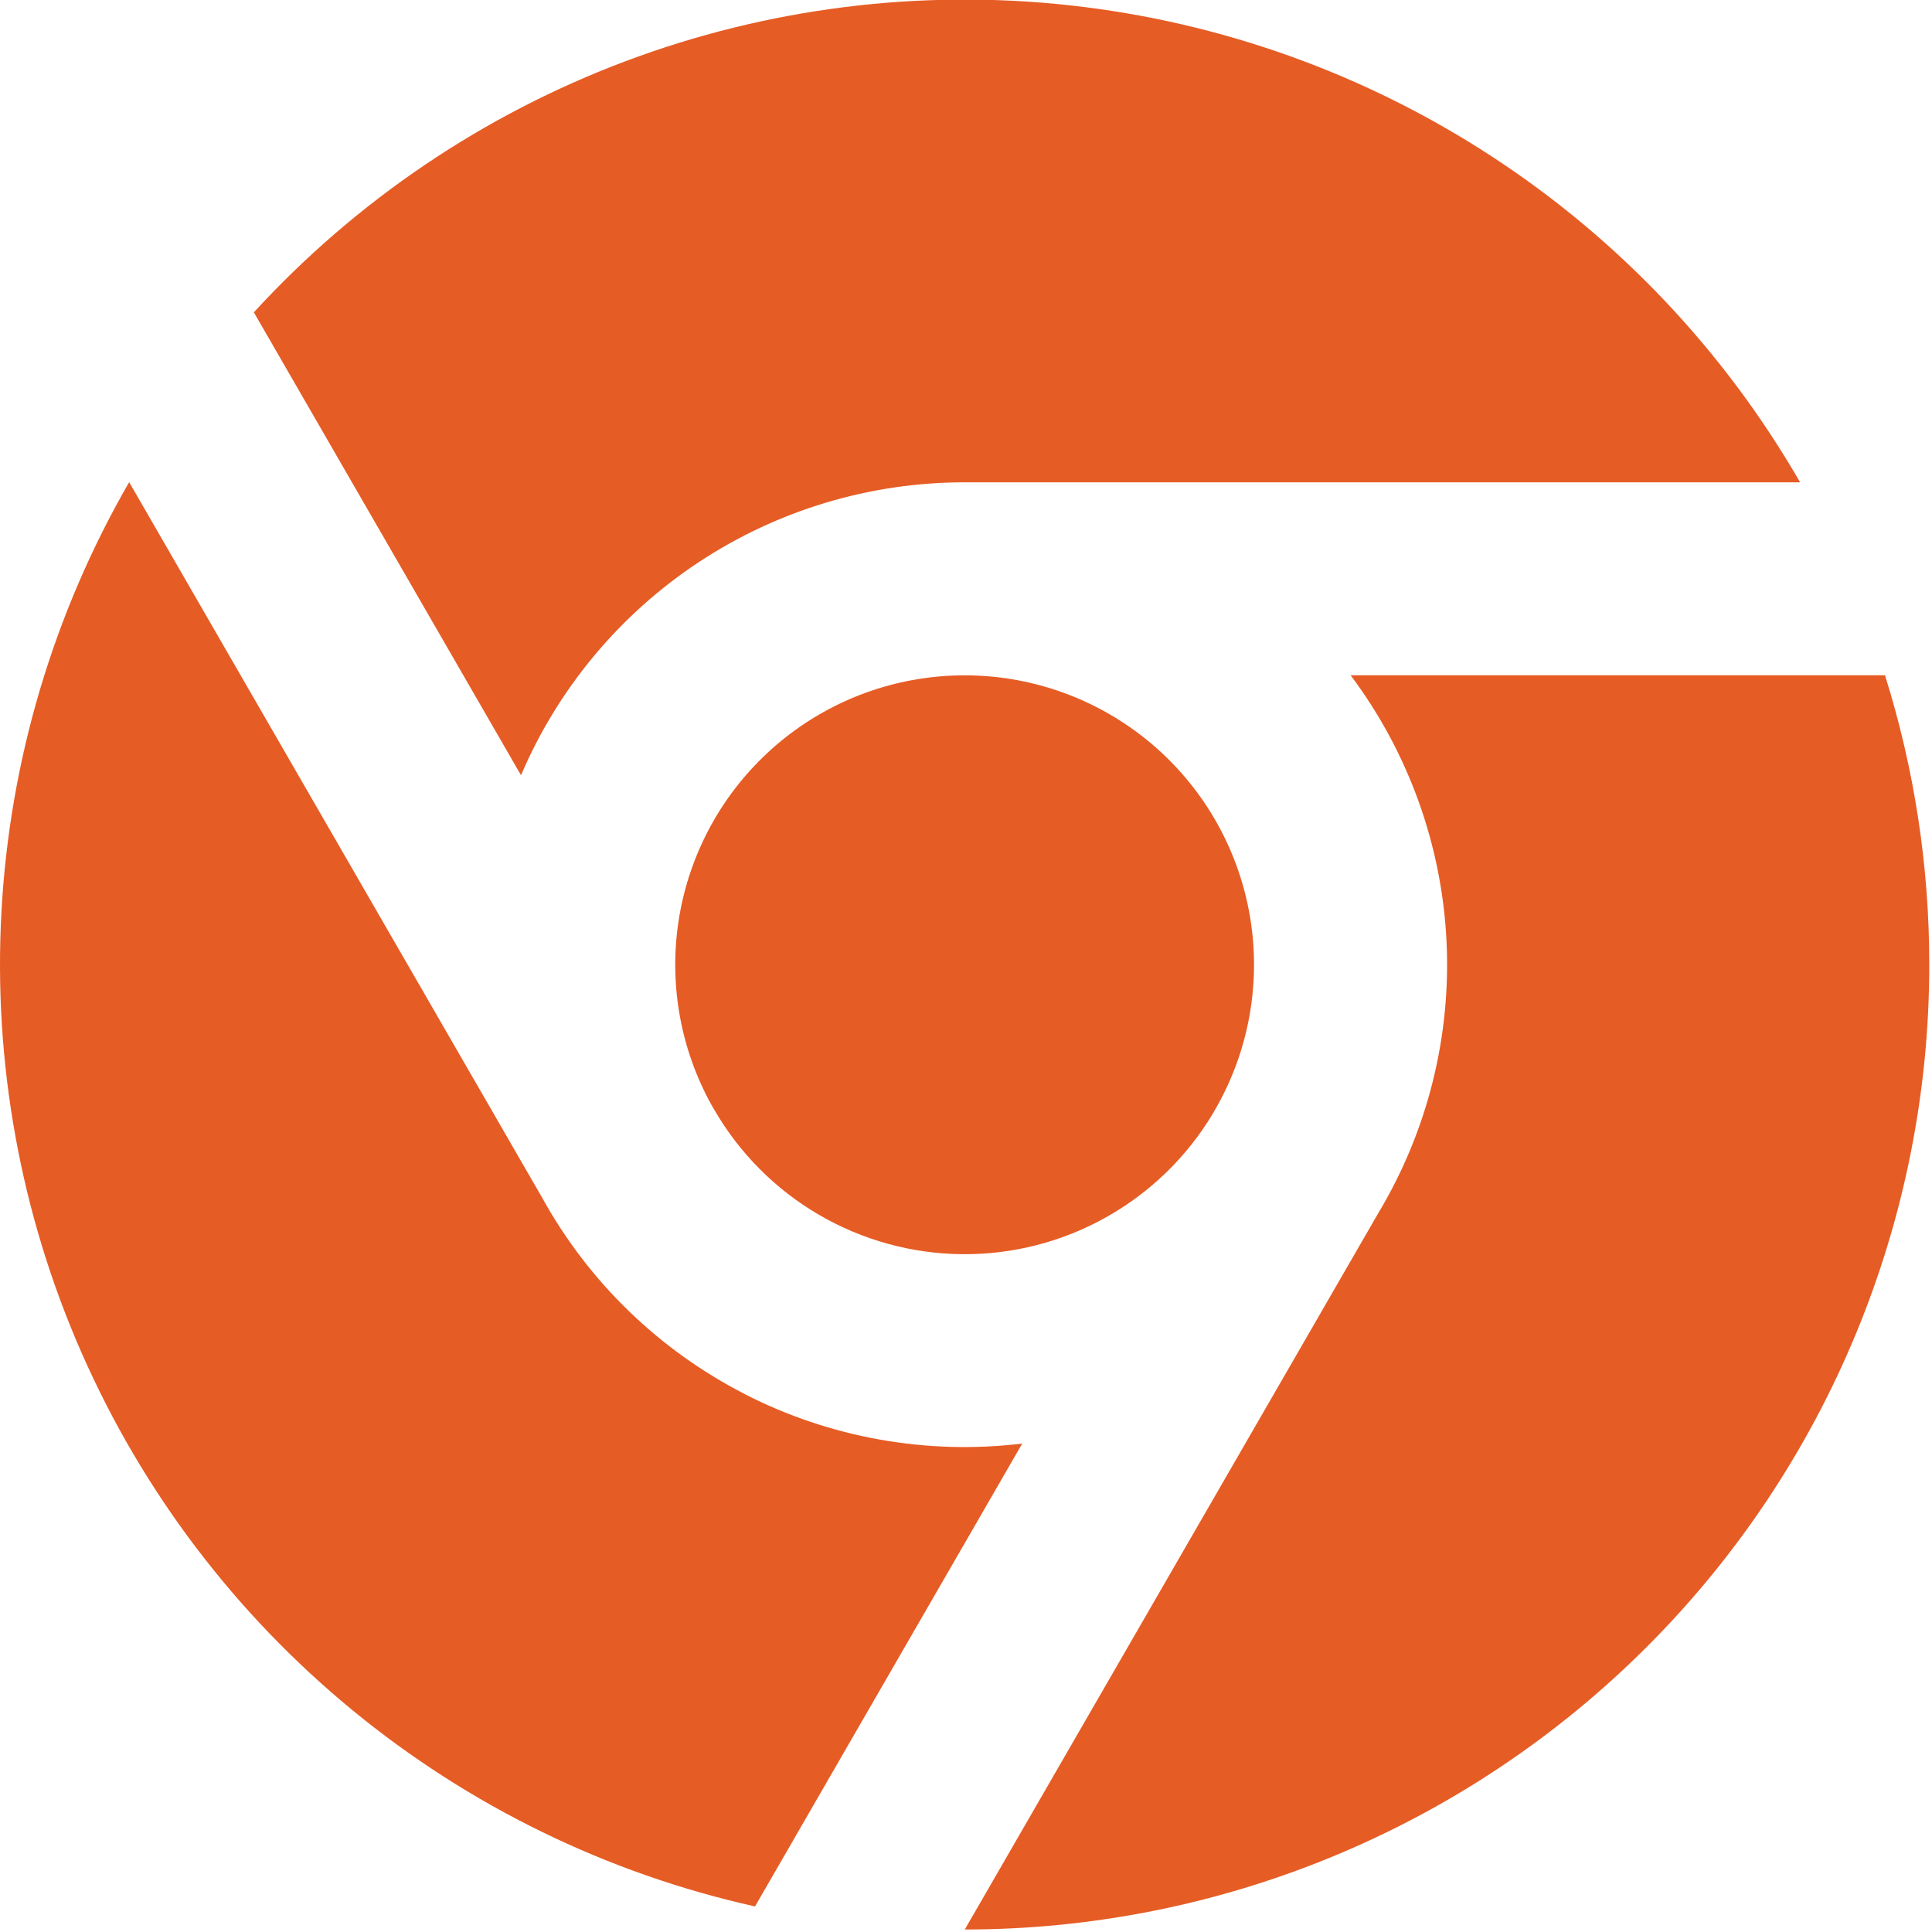
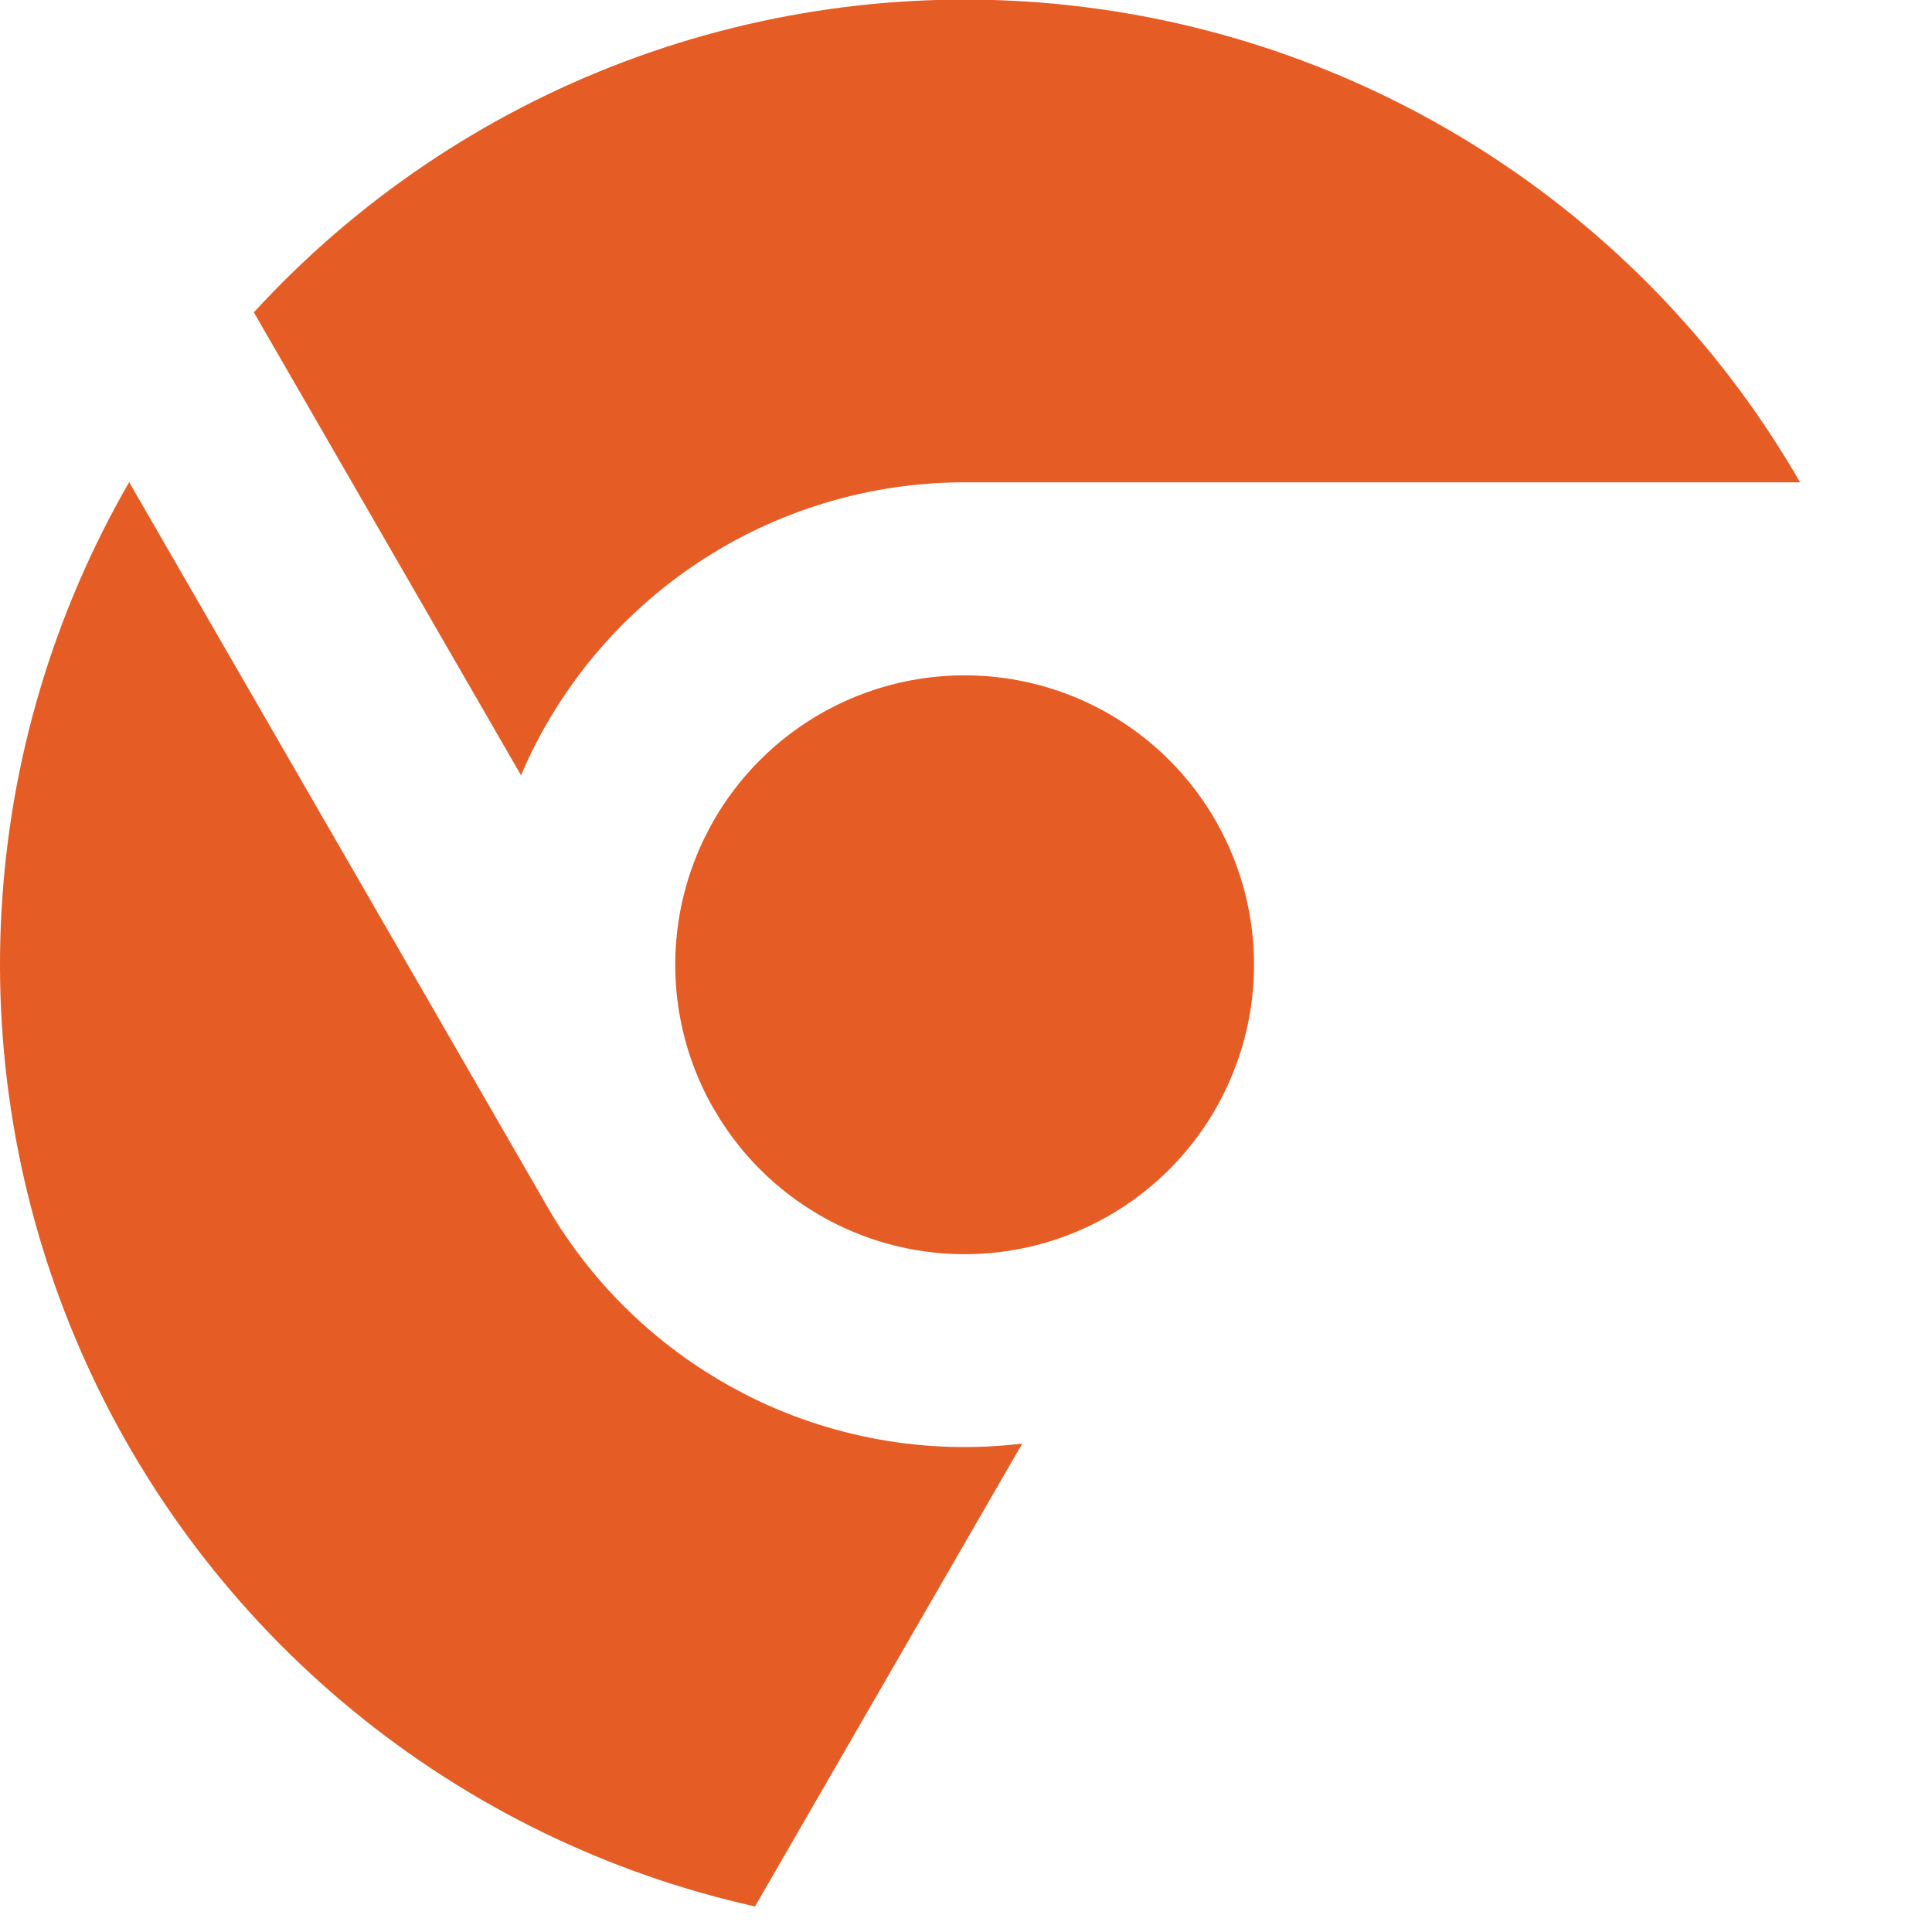
<svg xmlns="http://www.w3.org/2000/svg" width="48" height="48" viewBox="0 0 48 48" fill="none">
  <rect width="48" height="48" fill="#1E1E1E" />
  <rect width="1920" height="8108" transform="translate(-1013 -2769)" fill="white" />
-   <path d="M404 -40H-34V364H404V-40Z" fill="white" stroke="#E4E9F3" />
-   <path d="M47.932 23.967C47.934 21.528 47.563 19.104 46.832 16.777H33.556C34.985 18.684 35.814 20.973 35.937 23.353C36.059 25.733 35.47 28.095 34.244 30.138L23.97 47.938C27.117 47.938 30.234 47.317 33.141 46.112C36.049 44.907 38.691 43.141 40.916 40.915C43.141 38.69 44.906 36.047 46.109 33.139C47.313 30.231 47.933 27.114 47.932 23.967Z" fill="#E65C25" />
  <path d="M27.605 17.767C26.246 16.97 24.664 16.641 23.1 16.831C21.536 17.02 20.078 17.718 18.95 18.817C17.821 19.916 17.085 21.356 16.854 22.914C16.623 24.472 16.91 26.063 17.671 27.442L17.741 27.562C18.366 28.647 19.264 29.549 20.345 30.18C21.426 30.811 22.653 31.149 23.905 31.16C25.157 31.171 26.39 30.855 27.482 30.242C28.574 29.63 29.487 28.744 30.131 27.67L30.193 27.562C31.142 25.918 31.402 23.966 30.917 22.131C30.432 20.297 29.242 18.728 27.605 17.767Z" fill="#E65C25" />
  <path d="M17.363 13.965C19.321 12.672 21.616 11.983 23.963 11.983H44.723C42.843 8.722 40.221 5.949 37.07 3.891C33.919 1.832 30.327 0.545 26.585 0.133C22.844 -0.278 19.058 0.198 15.535 1.523C12.012 2.848 8.85 4.985 6.307 7.76L12.944 19.26C13.867 17.1 15.403 15.259 17.363 13.965ZM18.5 34.633C16.375 33.545 14.623 31.847 13.47 29.757L3.209 11.979C1.328 15.239 0.241 18.895 0.036 22.652C-0.17 26.41 0.512 30.163 2.026 33.608C3.54 37.053 5.843 40.094 8.75 42.484C11.657 44.874 15.085 46.546 18.758 47.365L25.397 35.865C23.026 36.152 20.623 35.723 18.497 34.634L18.5 34.633Z" fill="#E65C25" />
</svg>